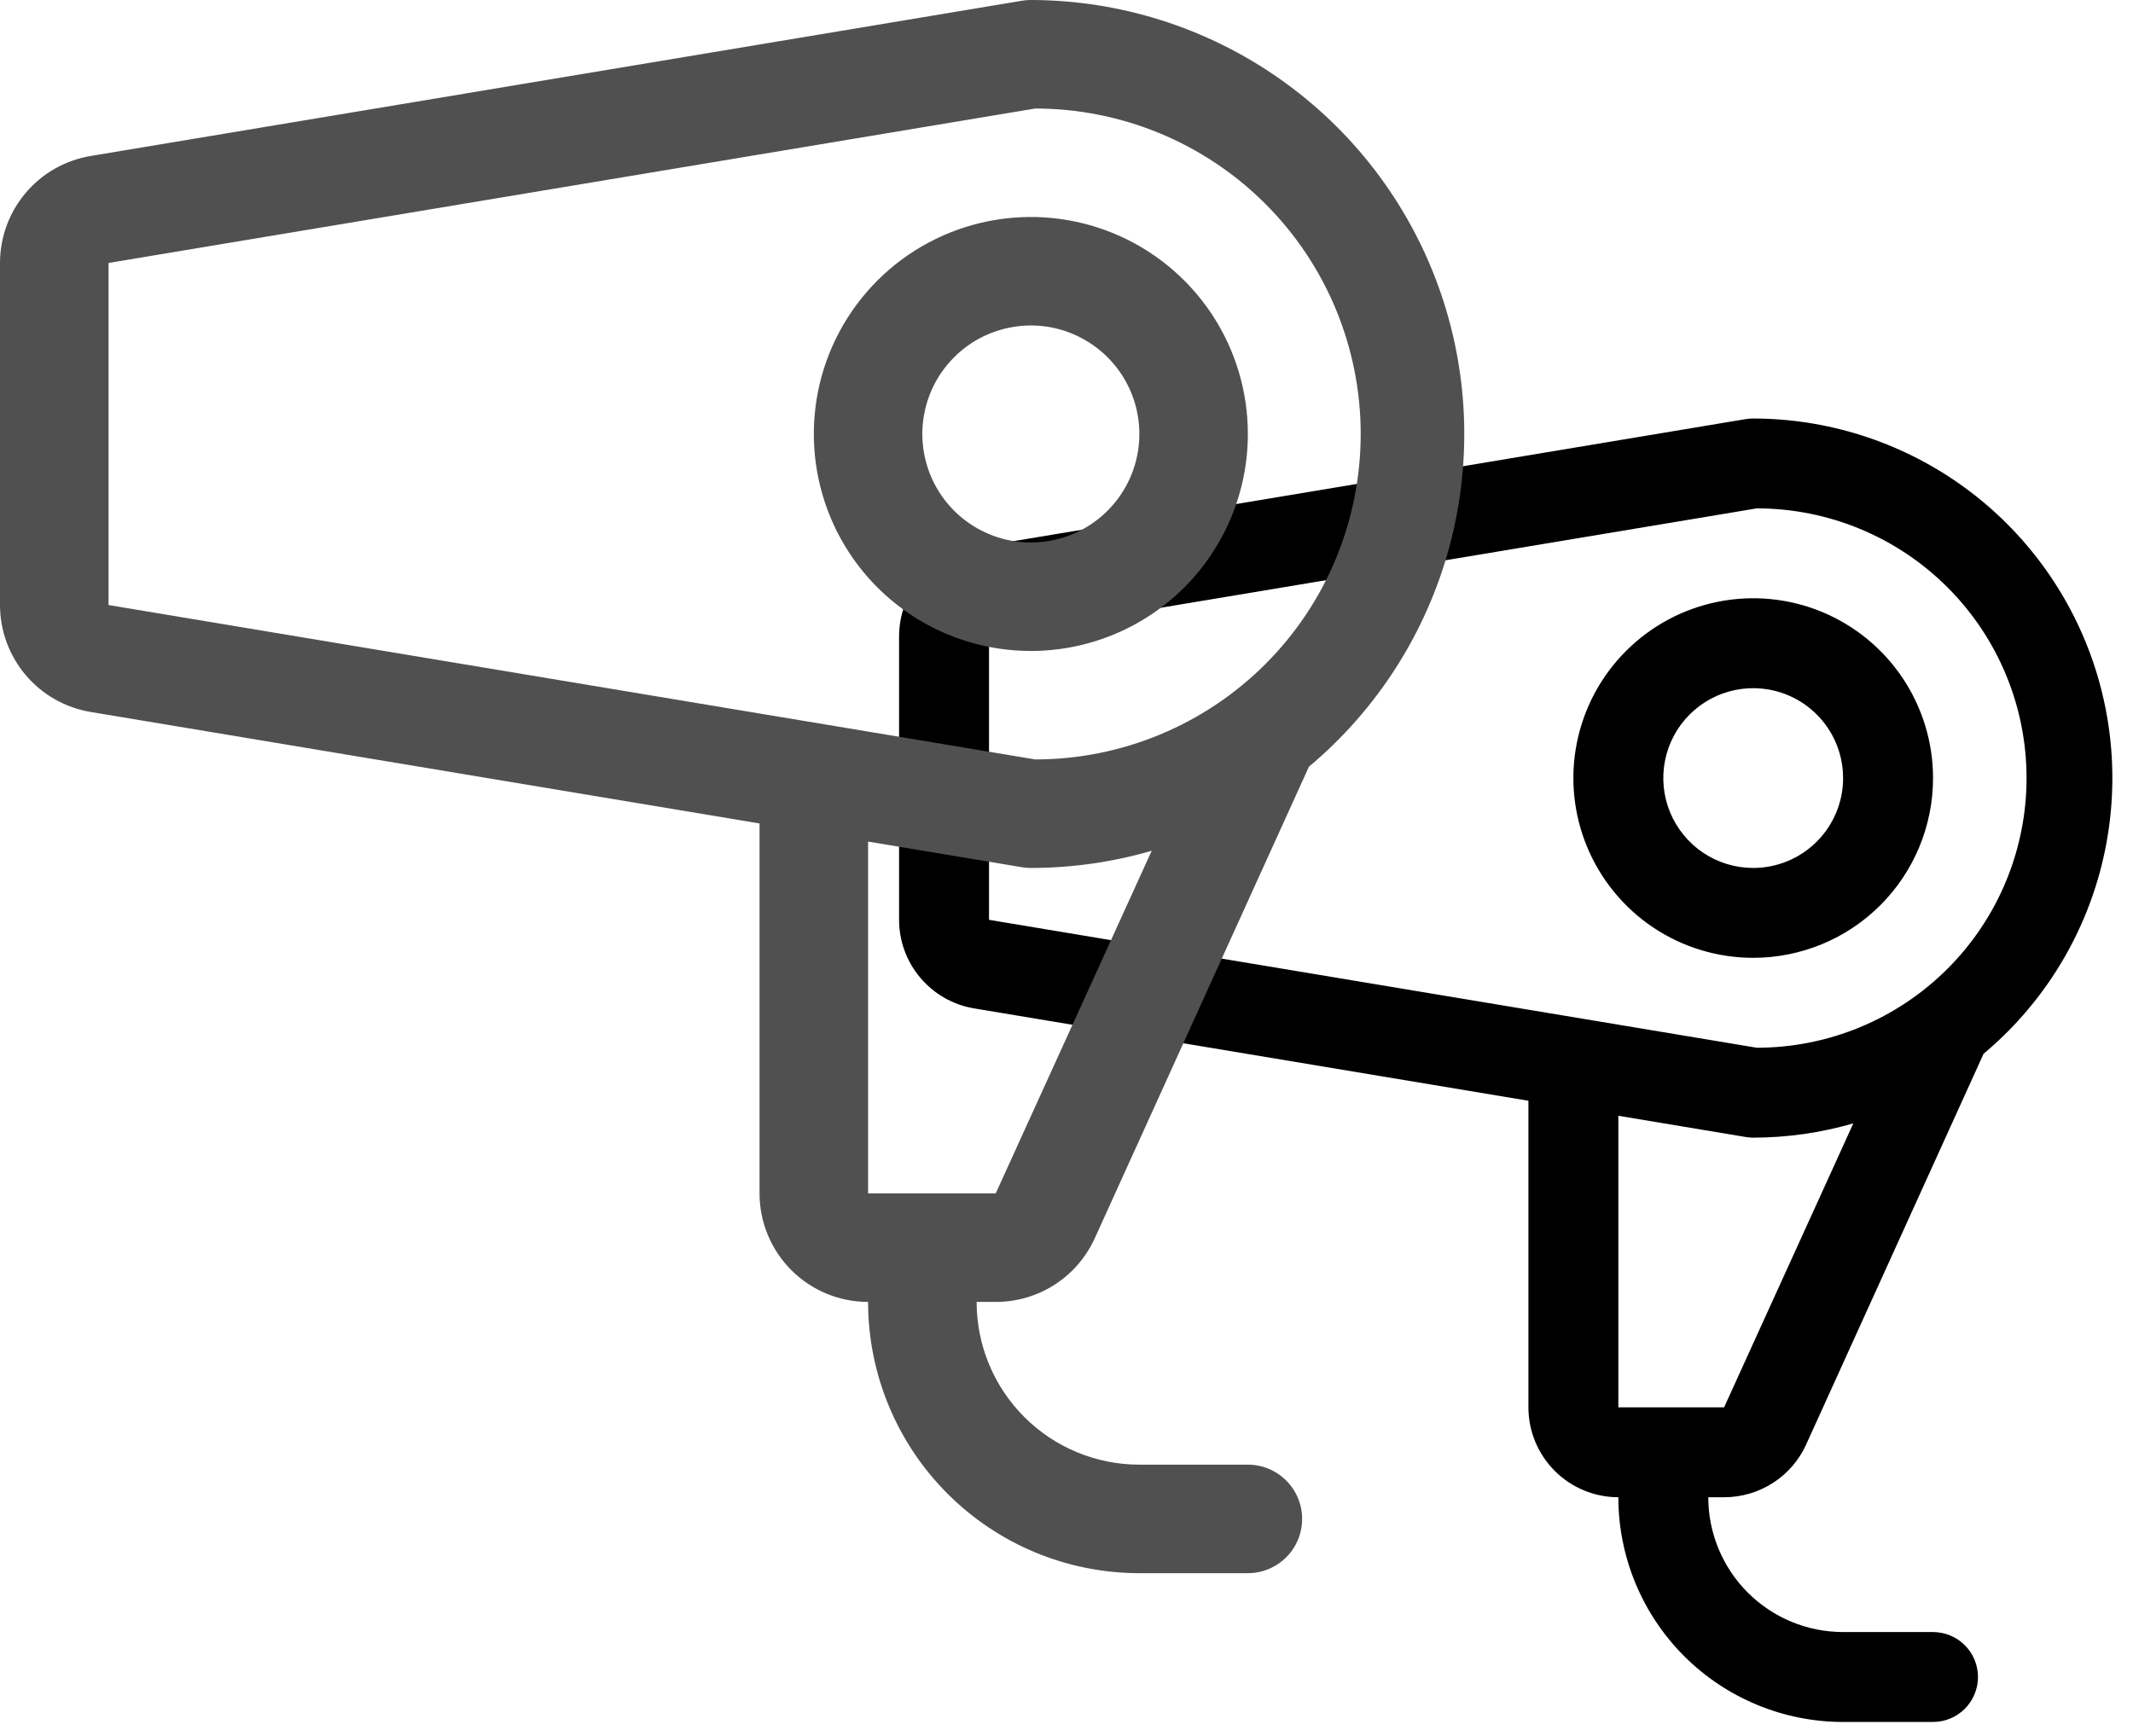
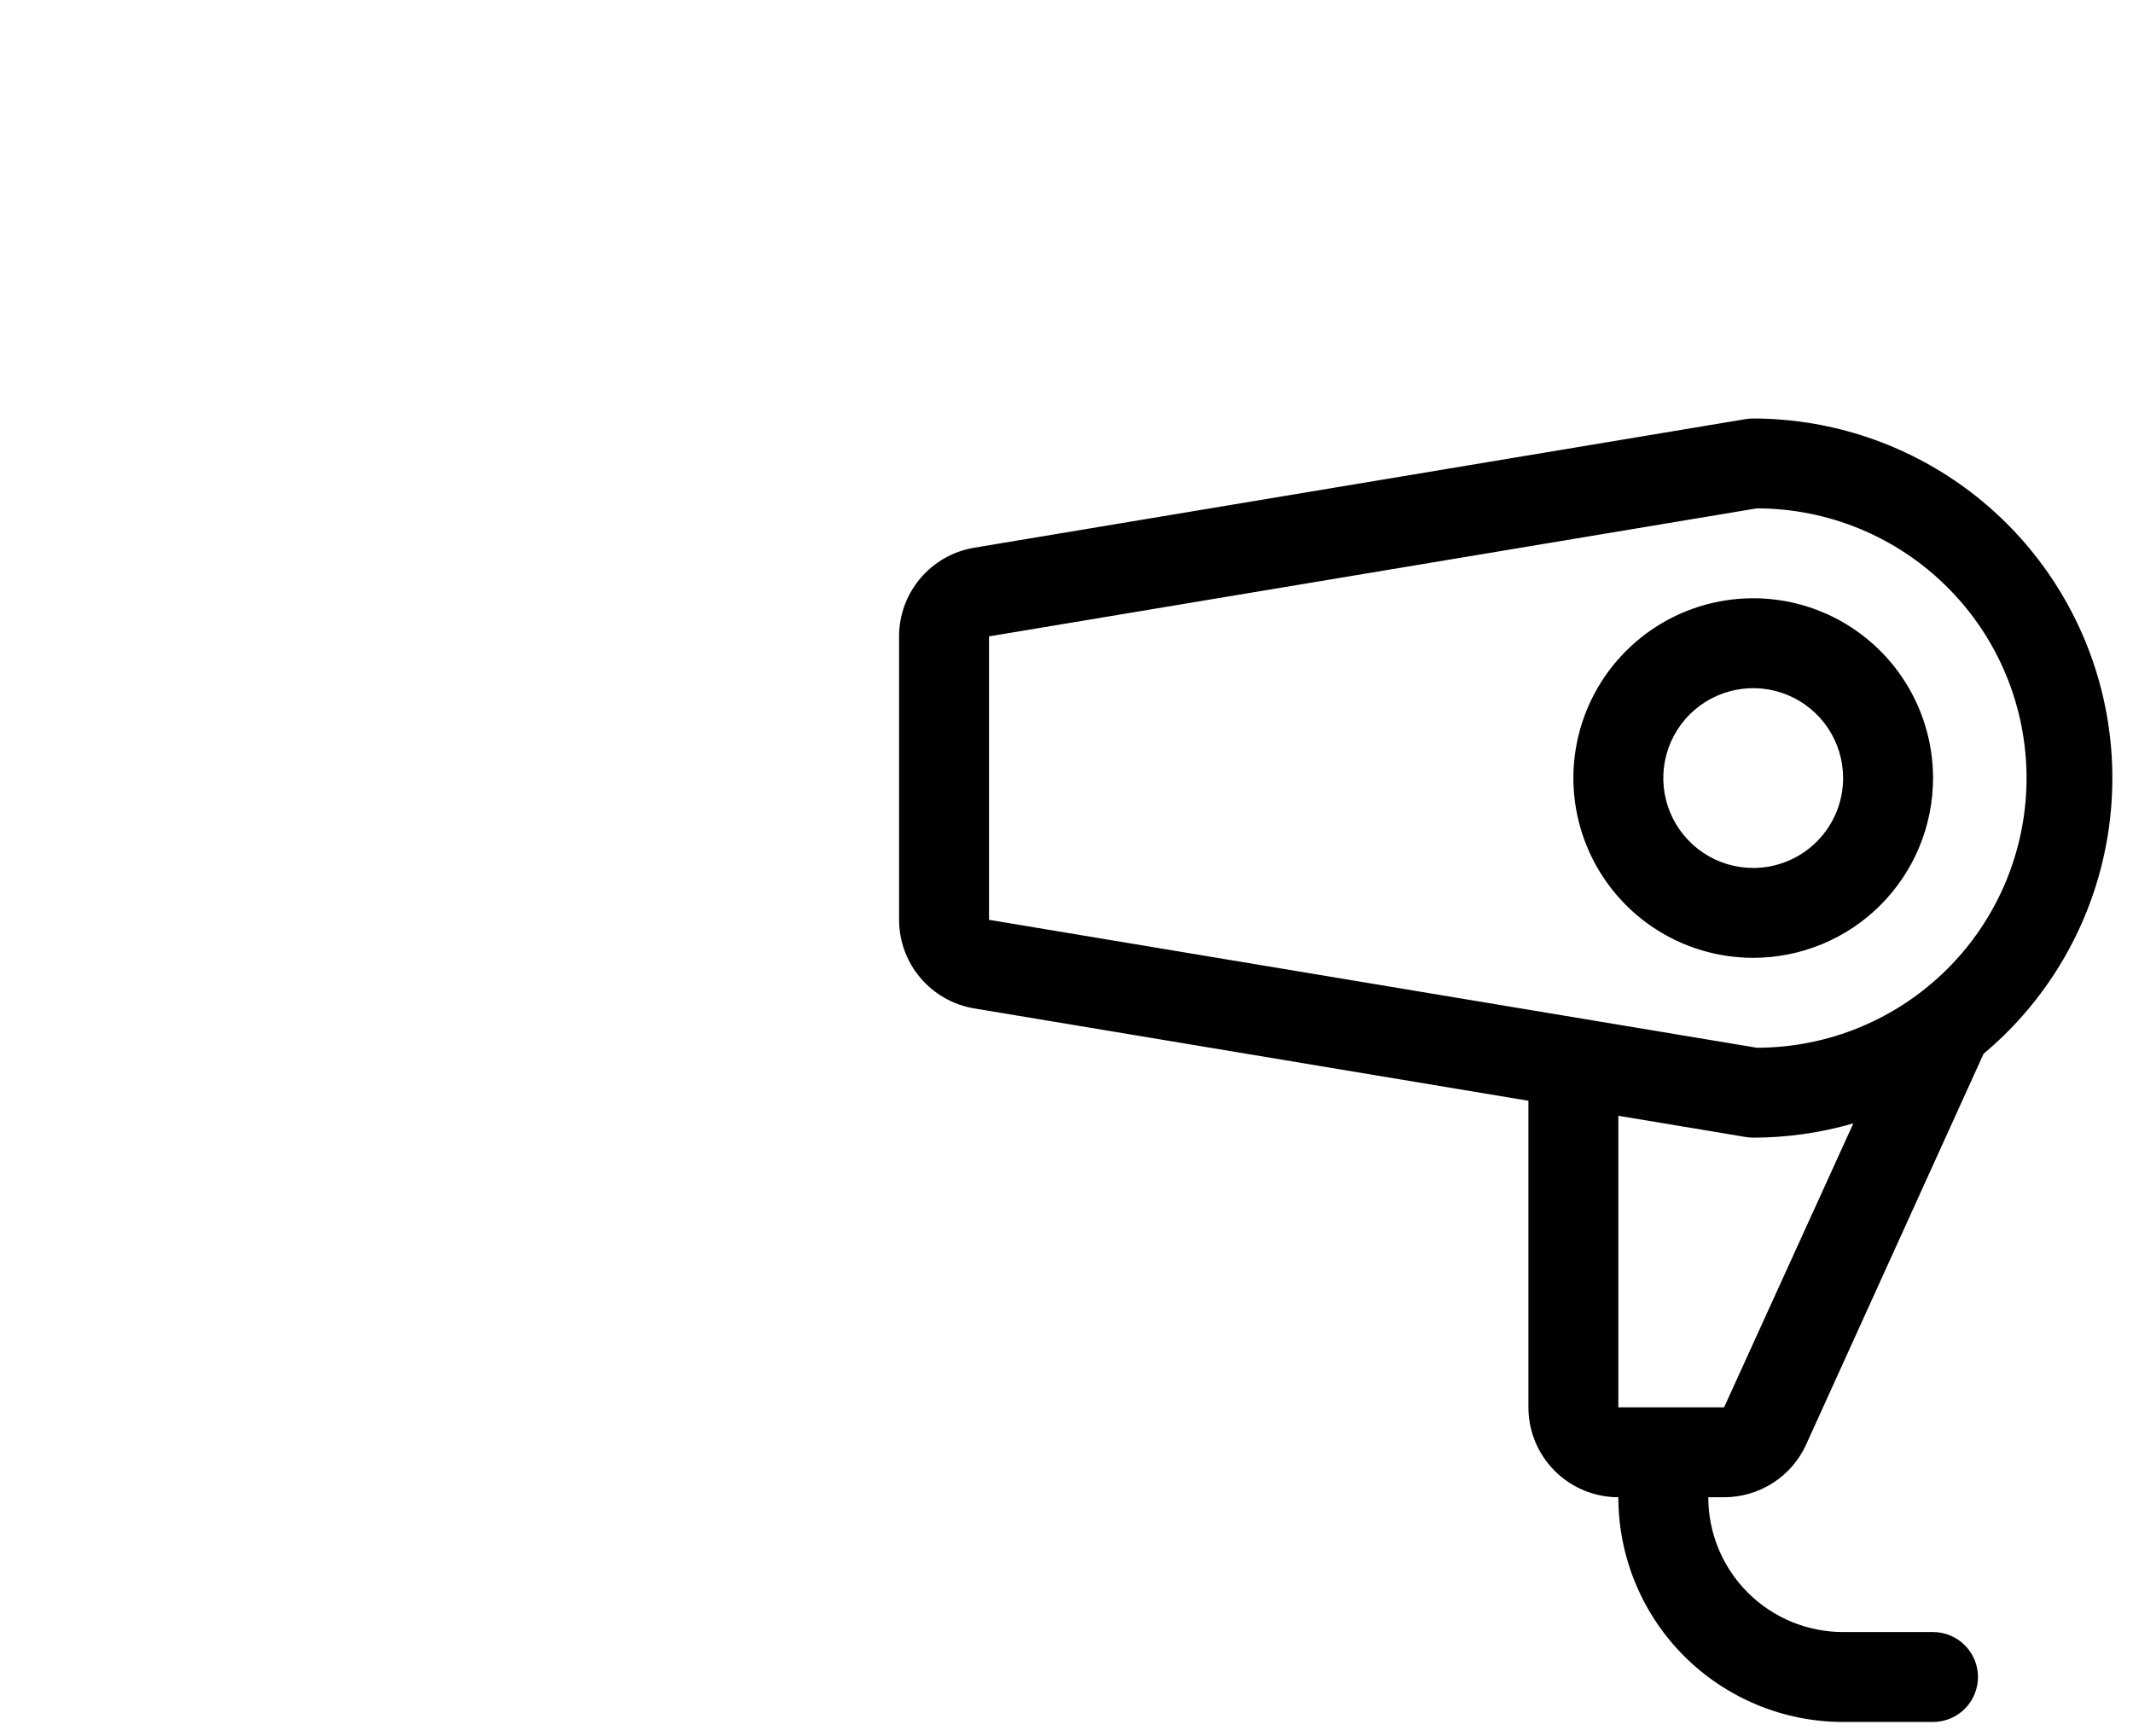
<svg xmlns="http://www.w3.org/2000/svg" width="43" height="35" viewBox="0 0 43 35" fill="none">
  <path d="M38.969 15.688C38.969 14.97 38.756 14.27 38.358 13.674C37.959 13.077 37.393 12.613 36.731 12.338C36.069 12.064 35.34 11.992 34.636 12.132C33.933 12.272 33.288 12.617 32.781 13.124C32.273 13.631 31.928 14.277 31.788 14.98C31.648 15.684 31.72 16.412 31.995 17.075C32.269 17.737 32.734 18.303 33.33 18.702C33.926 19.1 34.627 19.312 35.344 19.312C36.305 19.312 37.227 18.931 37.907 18.251C38.587 17.571 38.969 16.649 38.969 15.688ZM35.344 17.5C34.985 17.5 34.635 17.394 34.337 17.195C34.039 16.995 33.806 16.712 33.669 16.381C33.532 16.05 33.496 15.685 33.566 15.334C33.636 14.982 33.809 14.659 34.062 14.406C34.316 14.152 34.639 13.98 34.99 13.91C35.342 13.84 35.706 13.876 36.037 14.013C36.369 14.15 36.652 14.383 36.851 14.681C37.05 14.979 37.156 15.329 37.156 15.688C37.156 16.168 36.965 16.629 36.625 16.969C36.285 17.309 35.825 17.5 35.344 17.5ZM36.411 29.125L39.988 21.246C41.129 20.291 41.948 19.008 42.335 17.572C42.721 16.135 42.657 14.615 42.15 13.216C41.642 11.818 40.718 10.609 39.5 9.754C38.282 8.899 36.831 8.44 35.344 8.438C35.294 8.438 35.244 8.442 35.194 8.45L19.64 11.043C19.216 11.114 18.832 11.332 18.555 11.659C18.277 11.986 18.125 12.402 18.125 12.831V18.544C18.125 18.974 18.277 19.389 18.555 19.716C18.832 20.043 19.216 20.262 19.64 20.332L30.812 22.194V28.375C30.812 28.856 31.003 29.317 31.343 29.657C31.683 29.997 32.144 30.188 32.625 30.188C32.625 31.389 33.102 32.542 33.952 33.392C34.802 34.241 35.955 34.719 37.156 34.719H38.969C39.209 34.719 39.44 34.623 39.61 34.453C39.779 34.283 39.875 34.053 39.875 33.812C39.875 33.572 39.779 33.342 39.61 33.172C39.44 33.002 39.209 32.906 38.969 32.906H37.156C36.435 32.906 35.744 32.62 35.234 32.11C34.724 31.6 34.438 30.909 34.438 30.188H34.76C35.108 30.188 35.449 30.087 35.742 29.899C36.035 29.711 36.267 29.442 36.411 29.125ZM19.938 12.831L35.416 10.25C36.858 10.25 38.241 10.823 39.261 11.843C40.281 12.862 40.854 14.245 40.854 15.688C40.854 17.13 40.281 18.513 39.261 19.532C38.241 20.552 36.858 21.125 35.416 21.125L19.938 18.546V12.831ZM35.194 22.925C35.244 22.933 35.294 22.937 35.344 22.938C36.027 22.937 36.706 22.84 37.362 22.65L34.757 28.375H32.625V22.497L35.194 22.925Z" fill="black" />
-   <path d="M25.156 8.75C25.156 7.885 24.9 7.039 24.419 6.319C23.938 5.6 23.255 5.039 22.456 4.708C21.656 4.377 20.776 4.29 19.928 4.459C19.079 4.628 18.299 5.045 17.688 5.656C17.076 6.268 16.659 7.048 16.49 7.896C16.322 8.745 16.408 9.625 16.739 10.424C17.07 11.224 17.631 11.907 18.351 12.388C19.07 12.868 19.916 13.125 20.781 13.125C21.942 13.125 23.054 12.664 23.875 11.844C24.695 11.023 25.156 9.91 25.156 8.75ZM20.781 10.938C20.349 10.938 19.926 10.809 19.566 10.569C19.206 10.329 18.926 9.987 18.76 9.587C18.595 9.187 18.551 8.748 18.636 8.323C18.72 7.899 18.928 7.509 19.235 7.203C19.54 6.897 19.93 6.689 20.355 6.605C20.779 6.52 21.219 6.563 21.618 6.729C22.018 6.895 22.36 7.175 22.6 7.535C22.84 7.894 22.969 8.317 22.969 8.75C22.969 9.33 22.738 9.887 22.328 10.297C21.918 10.707 21.361 10.938 20.781 10.938ZM22.069 24.968L26.387 15.459C27.763 14.306 28.752 12.758 29.219 11.024C29.685 9.29 29.607 7.455 28.995 5.767C28.383 4.079 27.267 2.621 25.797 1.589C24.328 0.557 22.577 0.002 20.781 0C20.721 0 20.66 0.005 20.601 0.015L1.828 3.145C1.317 3.23 0.853 3.493 0.519 3.888C0.184 4.283 7.65901e-05 4.784 0 5.302V12.198C7.65901e-05 12.716 0.184 13.217 0.519 13.612C0.853 14.007 1.317 14.27 1.828 14.355L15.312 16.603V24.062C15.312 24.643 15.543 25.199 15.953 25.609C16.363 26.02 16.92 26.25 17.5 26.25C17.5 27.7 18.076 29.091 19.102 30.117C20.127 31.143 21.518 31.719 22.969 31.719H25.156C25.446 31.719 25.724 31.604 25.93 31.398C26.135 31.193 26.25 30.915 26.25 30.625C26.25 30.335 26.135 30.057 25.93 29.852C25.724 29.646 25.446 29.531 25.156 29.531H22.969C22.099 29.531 21.264 29.186 20.649 28.57C20.033 27.955 19.688 27.12 19.688 26.25H20.077C20.497 26.25 20.909 26.129 21.262 25.902C21.615 25.674 21.895 25.35 22.069 24.968ZM2.188 5.302L20.869 2.188C22.609 2.188 24.278 2.879 25.509 4.11C26.74 5.34 27.431 7.01 27.431 8.75C27.431 10.491 26.74 12.16 25.509 13.39C24.278 14.621 22.609 15.312 20.869 15.312L2.188 12.199V5.302ZM20.601 17.485C20.66 17.495 20.721 17.5 20.781 17.5C21.606 17.5 22.426 17.383 23.218 17.153L20.073 24.062H17.5V16.968L20.601 17.485Z" fill="#505050" />
</svg>